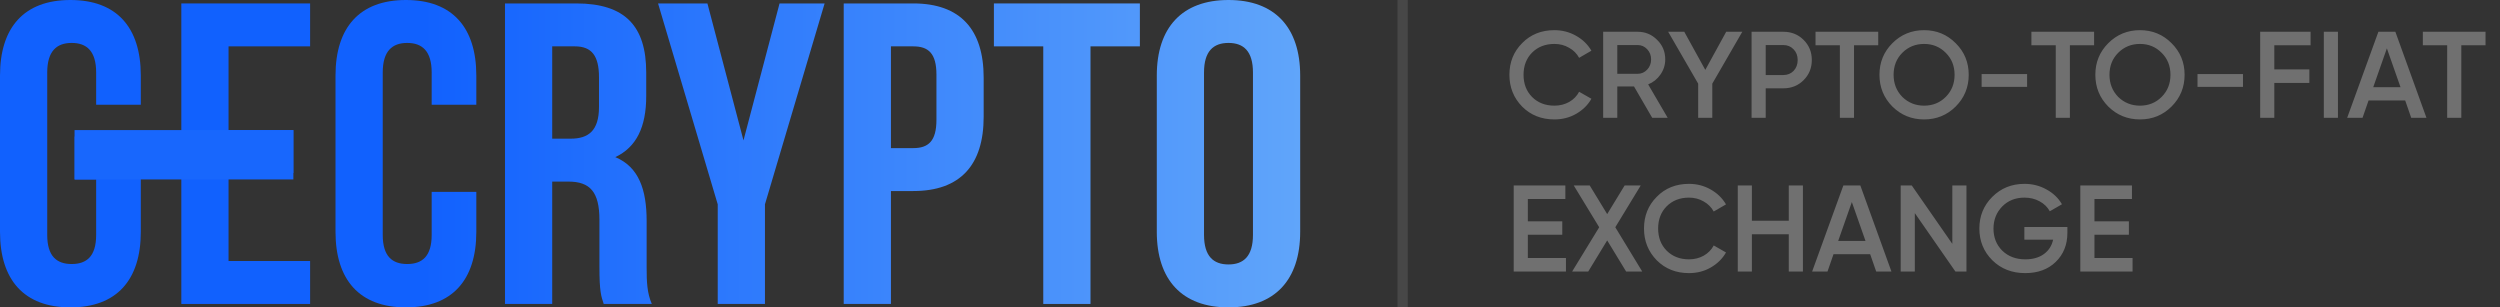
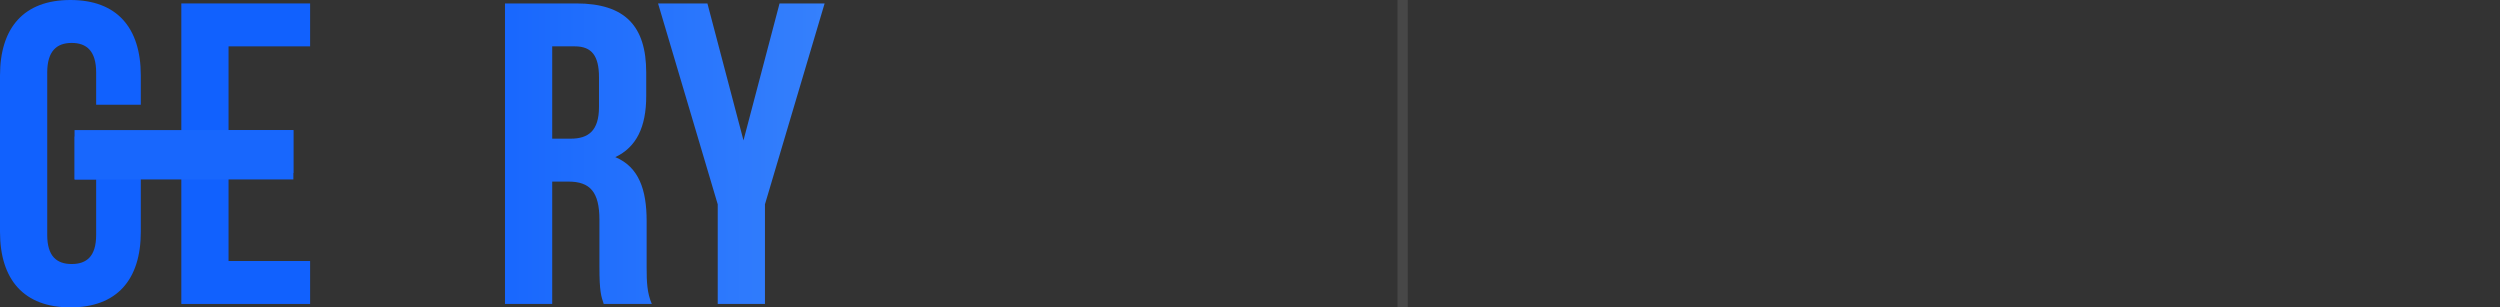
<svg xmlns="http://www.w3.org/2000/svg" width="244" height="30" viewBox="0 0 244 30" fill="none">
  <rect x="0" y="0" width="244" height="30" fill="#333333" stroke="none" />
  <path d="M7.29 17.514H9.385V22.919C9.385 25.014 8.464 25.768 6.997 25.768C5.531 25.768 4.609 25.014 4.609 22.919L4.609 7.081C4.609 4.986 5.531 4.19 6.997 4.19C8.464 4.19 9.385 4.986 9.385 7.081V10.223H13.743V7.374C13.743 2.682 11.397 0 6.872 0C2.346 0 0 2.682 0 7.374L0 22.626C0 27.318 2.346 30 6.872 30C11.397 30 13.743 27.318 13.743 22.626L13.743 13.324H7.29L7.29 17.514Z" fill="url(#paint0_linear_184_2742)" />
  <path d="M22.306 4.525L30.267 4.525V0.335L17.697 0.335L17.697 29.665H30.267V25.475H22.306V16.886H28.633V12.695L22.306 12.695L22.306 4.525Z" fill="url(#paint1_linear_184_2742)" />
-   <path d="M42.132 18.729L42.132 22.919C42.132 25.014 41.21 25.768 39.743 25.768C38.277 25.768 37.355 25.014 37.355 22.919L37.355 7.081C37.355 4.986 38.277 4.19 39.743 4.19C41.21 4.19 42.132 4.986 42.132 7.081V10.223H46.489V7.374C46.489 2.682 44.143 0 39.618 0C35.093 0 32.746 2.682 32.746 7.374L32.746 22.626C32.746 27.318 35.093 30 39.618 30C44.143 30 46.489 27.318 46.489 22.626L46.489 18.729H42.132Z" fill="url(#paint2_linear_184_2742)" />
  <path d="M63.615 29.665C63.154 28.575 63.112 27.528 63.112 26.103L63.112 21.578C63.112 18.52 62.358 16.299 60.054 15.335C62.107 14.371 63.071 12.402 63.071 9.385V7.081C63.071 2.556 61.017 0.335 56.241 0.335L49.286 0.335L49.286 29.665H53.895L53.895 17.724L55.487 17.724C57.582 17.724 58.504 18.729 58.504 21.453L58.504 26.061C58.504 28.45 58.671 28.911 58.922 29.665H63.615ZM56.115 4.525C57.749 4.525 58.462 5.447 58.462 7.542V10.433C58.462 12.779 57.414 13.534 55.696 13.534H53.895V4.525H56.115Z" fill="url(#paint3_linear_184_2742)" />
  <path d="M70.05 29.665H74.659V19.944L80.483 0.335L76.084 0.335L72.564 13.701L69.044 0.335L64.226 0.335L70.05 19.944V29.665Z" fill="url(#paint4_linear_184_2742)" />
-   <path d="M89.135 0.335L82.347 0.335V29.665H86.956V18.645H89.135C93.743 18.645 96.006 16.089 96.006 11.397V7.584C96.006 2.891 93.743 0.335 89.135 0.335ZM89.135 4.525C90.601 4.525 91.397 5.196 91.397 7.29V11.69C91.397 13.785 90.601 14.455 89.135 14.455H86.956V4.525H89.135Z" fill="url(#paint5_linear_184_2742)" />
-   <path d="M97.005 4.525H101.823V29.665H106.432V4.525L111.251 4.525V0.335L97.005 0.335V4.525Z" fill="url(#paint6_linear_184_2742)" />
-   <path d="M117.512 7.081C117.512 4.986 118.434 4.19 119.901 4.19C121.367 4.19 122.289 4.986 122.289 7.081V22.919C122.289 25.014 121.367 25.81 119.901 25.81C118.434 25.81 117.512 25.014 117.512 22.919V7.081ZM112.903 22.626C112.903 27.318 115.375 30 119.901 30C124.426 30 126.898 27.318 126.898 22.626V7.374C126.898 2.682 124.426 0 119.901 0C115.375 0 112.903 2.682 112.903 7.374V22.626Z" fill="url(#paint7_linear_184_2742)" />
  <rect x="7.276" y="12.696" width="21.357" height="4.817" fill="#1867FD" />
  <path d="M136.898 0V30" stroke="white" stroke-opacity="0.1" />
-   <path d="M151.71 11.656C150.446 11.656 149.398 11.24 148.566 10.408C147.734 9.56 147.318 8.524 147.318 7.3C147.318 6.068 147.734 5.036 148.566 4.204C149.39 3.364 150.438 2.944 151.71 2.944C152.47 2.944 153.17 3.124 153.81 3.484C154.458 3.844 154.962 4.332 155.322 4.948L154.122 5.644C153.898 5.228 153.57 4.9 153.138 4.66C152.714 4.412 152.238 4.288 151.71 4.288C150.822 4.288 150.094 4.572 149.526 5.14C148.974 5.7 148.698 6.42 148.698 7.3C148.698 8.18 148.974 8.9 149.526 9.46C150.094 10.028 150.822 10.312 151.71 10.312C152.238 10.312 152.718 10.192 153.15 9.952C153.582 9.704 153.906 9.372 154.122 8.956L155.322 9.64C154.978 10.248 154.478 10.74 153.822 11.116C153.19 11.476 152.486 11.656 151.71 11.656ZM162.768 11.5H161.256L159.48 8.44H157.848V11.5H156.468V3.1H159.828C160.58 3.1 161.216 3.364 161.736 3.892C162.264 4.404 162.528 5.04 162.528 5.8C162.528 6.336 162.372 6.828 162.06 7.276C161.756 7.716 161.356 8.036 160.86 8.236L162.768 11.5ZM159.828 4.396H157.848V7.204H159.828C160.196 7.204 160.508 7.068 160.764 6.796C161.02 6.524 161.148 6.192 161.148 5.8C161.148 5.408 161.02 5.076 160.764 4.804C160.508 4.532 160.196 4.396 159.828 4.396ZM168.477 3.1H170.049L167.121 8.164V11.5H165.741V8.164L162.813 3.1H164.385L166.437 6.82L168.477 3.1ZM170.953 3.1H174.049C174.841 3.1 175.501 3.364 176.029 3.892C176.565 4.42 176.833 5.076 176.833 5.86C176.833 6.636 176.565 7.292 176.029 7.828C175.501 8.356 174.841 8.62 174.049 8.62H172.333V11.5H170.953V3.1ZM172.333 7.324H174.049C174.457 7.324 174.793 7.188 175.057 6.916C175.321 6.636 175.453 6.284 175.453 5.86C175.453 5.436 175.321 5.088 175.057 4.816C174.793 4.536 174.457 4.396 174.049 4.396H172.333V7.324ZM177.195 3.1H183.315V4.42H180.951V11.5H179.571V4.42H177.195V3.1ZM190.875 10.396C190.035 11.236 189.007 11.656 187.791 11.656C186.575 11.656 185.543 11.236 184.695 10.396C183.855 9.548 183.435 8.516 183.435 7.3C183.435 6.084 183.855 5.056 184.695 4.216C185.543 3.368 186.575 2.944 187.791 2.944C189.007 2.944 190.035 3.368 190.875 4.216C191.723 5.056 192.147 6.084 192.147 7.3C192.147 8.516 191.723 9.548 190.875 10.396ZM185.667 9.46C186.251 10.028 186.959 10.312 187.791 10.312C188.631 10.312 189.335 10.028 189.903 9.46C190.479 8.884 190.767 8.164 190.767 7.3C190.767 6.436 190.479 5.72 189.903 5.152C189.335 4.576 188.631 4.288 187.791 4.288C186.951 4.288 186.243 4.576 185.667 5.152C185.099 5.72 184.815 6.436 184.815 7.3C184.815 8.156 185.099 8.876 185.667 9.46ZM197.846 8.476H193.406V7.228H197.846V8.476ZM198.265 3.1H204.385V4.42H202.021V11.5H200.641V4.42H198.265V3.1ZM211.945 10.396C211.105 11.236 210.077 11.656 208.861 11.656C207.645 11.656 206.613 11.236 205.765 10.396C204.925 9.548 204.505 8.516 204.505 7.3C204.505 6.084 204.925 5.056 205.765 4.216C206.613 3.368 207.645 2.944 208.861 2.944C210.077 2.944 211.105 3.368 211.945 4.216C212.793 5.056 213.217 6.084 213.217 7.3C213.217 8.516 212.793 9.548 211.945 10.396ZM206.737 9.46C207.321 10.028 208.029 10.312 208.861 10.312C209.701 10.312 210.405 10.028 210.973 9.46C211.549 8.884 211.837 8.164 211.837 7.3C211.837 6.436 211.549 5.72 210.973 5.152C210.405 4.576 209.701 4.288 208.861 4.288C208.021 4.288 207.313 4.576 206.737 5.152C206.169 5.72 205.885 6.436 205.885 7.3C205.885 8.156 206.169 8.876 206.737 9.46ZM218.916 8.476H214.476V7.228H218.916V8.476ZM225.513 3.1V4.42H221.973V6.772H225.393V8.092H221.973V11.5H220.593V3.1H225.513ZM226.804 11.5V3.1H228.184V11.5H226.804ZM236.823 11.5H235.335L234.747 9.808H231.171L230.583 11.5H229.083L232.131 3.1H233.787L236.823 11.5ZM232.959 4.72L231.627 8.512H234.291L232.959 4.72ZM236.468 3.1H242.588V4.42H240.224V11.5H238.844V4.42H236.468V3.1ZM149.118 22.912V25.18H152.838V26.5H147.738V18.1H152.778V19.42H149.118V21.604H152.478V22.912H149.118ZM157.653 22.18L160.281 26.5H158.709L156.861 23.464L155.013 26.5H153.441L156.081 22.18L153.597 18.1H155.157L156.861 20.896L158.565 18.1H160.137L157.653 22.18ZM164.846 26.656C163.582 26.656 162.534 26.24 161.702 25.408C160.87 24.56 160.454 23.524 160.454 22.3C160.454 21.068 160.87 20.036 161.702 19.204C162.526 18.364 163.574 17.944 164.846 17.944C165.606 17.944 166.306 18.124 166.946 18.484C167.594 18.844 168.098 19.332 168.458 19.948L167.258 20.644C167.034 20.228 166.706 19.9 166.274 19.66C165.85 19.412 165.374 19.288 164.846 19.288C163.958 19.288 163.23 19.572 162.662 20.14C162.11 20.7 161.834 21.42 161.834 22.3C161.834 23.18 162.11 23.9 162.662 24.46C163.23 25.028 163.958 25.312 164.846 25.312C165.374 25.312 165.854 25.192 166.286 24.952C166.718 24.704 167.042 24.372 167.258 23.956L168.458 24.64C168.114 25.248 167.614 25.74 166.958 26.116C166.326 26.476 165.622 26.656 164.846 26.656ZM174.585 21.544V18.1H175.965V26.5H174.585V22.864H170.985V26.5H169.605V18.1H170.985V21.544H174.585ZM184.604 26.5H183.116L182.528 24.808H178.952L178.364 26.5H176.864L179.912 18.1H181.568L184.604 26.5ZM180.74 19.72L179.408 23.512H182.072L180.74 19.72ZM190.547 23.8V18.1H191.927V26.5H190.847L186.887 20.8V26.5H185.507V18.1H186.587L190.547 23.8ZM197.577 22.156H201.777V22.732C201.777 23.884 201.397 24.828 200.637 25.564C199.885 26.292 198.893 26.656 197.661 26.656C196.365 26.656 195.293 26.236 194.445 25.396C193.605 24.556 193.185 23.524 193.185 22.3C193.185 21.084 193.605 20.056 194.445 19.216C195.293 18.368 196.341 17.944 197.589 17.944C198.365 17.944 199.077 18.124 199.725 18.484C200.381 18.836 200.889 19.32 201.249 19.936L200.061 20.62C199.837 20.212 199.505 19.888 199.065 19.648C198.625 19.408 198.133 19.288 197.589 19.288C196.709 19.288 195.985 19.576 195.417 20.152C194.849 20.736 194.565 21.456 194.565 22.312C194.565 23.176 194.849 23.892 195.417 24.46C196.001 25.028 196.753 25.312 197.673 25.312C198.409 25.312 199.013 25.14 199.485 24.796C199.957 24.452 200.257 23.984 200.385 23.392H197.577V22.156ZM204.419 22.912V25.18H208.139V26.5H203.039V18.1H208.079V19.42H204.419V21.604H207.779V22.912H204.419Z" fill="white" fill-opacity="0.3" />
  <defs>
    <linearGradient id="paint0_linear_184_2742" x1="0" y1="15" x2="126.898" y2="15" gradientUnits="userSpaceOnUse">
      <stop offset="0.325" stop-color="#1161FE" />
      <stop offset="1" stop-color="#60A5FA" />
    </linearGradient>
    <linearGradient id="paint1_linear_184_2742" x1="0" y1="15" x2="126.898" y2="15" gradientUnits="userSpaceOnUse">
      <stop offset="0.325" stop-color="#1161FE" />
      <stop offset="1" stop-color="#60A5FA" />
    </linearGradient>
    <linearGradient id="paint2_linear_184_2742" x1="0" y1="15" x2="126.898" y2="15" gradientUnits="userSpaceOnUse">
      <stop offset="0.325" stop-color="#1161FE" />
      <stop offset="1" stop-color="#60A5FA" />
    </linearGradient>
    <linearGradient id="paint3_linear_184_2742" x1="0" y1="15" x2="126.898" y2="15" gradientUnits="userSpaceOnUse">
      <stop offset="0.325" stop-color="#1161FE" />
      <stop offset="1" stop-color="#60A5FA" />
    </linearGradient>
    <linearGradient id="paint4_linear_184_2742" x1="0" y1="15" x2="126.898" y2="15" gradientUnits="userSpaceOnUse">
      <stop offset="0.325" stop-color="#1161FE" />
      <stop offset="1" stop-color="#60A5FA" />
    </linearGradient>
    <linearGradient id="paint5_linear_184_2742" x1="0" y1="15" x2="126.898" y2="15" gradientUnits="userSpaceOnUse">
      <stop offset="0.325" stop-color="#1161FE" />
      <stop offset="1" stop-color="#60A5FA" />
    </linearGradient>
    <linearGradient id="paint6_linear_184_2742" x1="0" y1="15" x2="126.898" y2="15" gradientUnits="userSpaceOnUse">
      <stop offset="0.325" stop-color="#1161FE" />
      <stop offset="1" stop-color="#60A5FA" />
    </linearGradient>
    <linearGradient id="paint7_linear_184_2742" x1="0" y1="15" x2="126.898" y2="15" gradientUnits="userSpaceOnUse">
      <stop offset="0.325" stop-color="#1161FE" />
      <stop offset="1" stop-color="#60A5FA" />
    </linearGradient>
  </defs>
</svg>